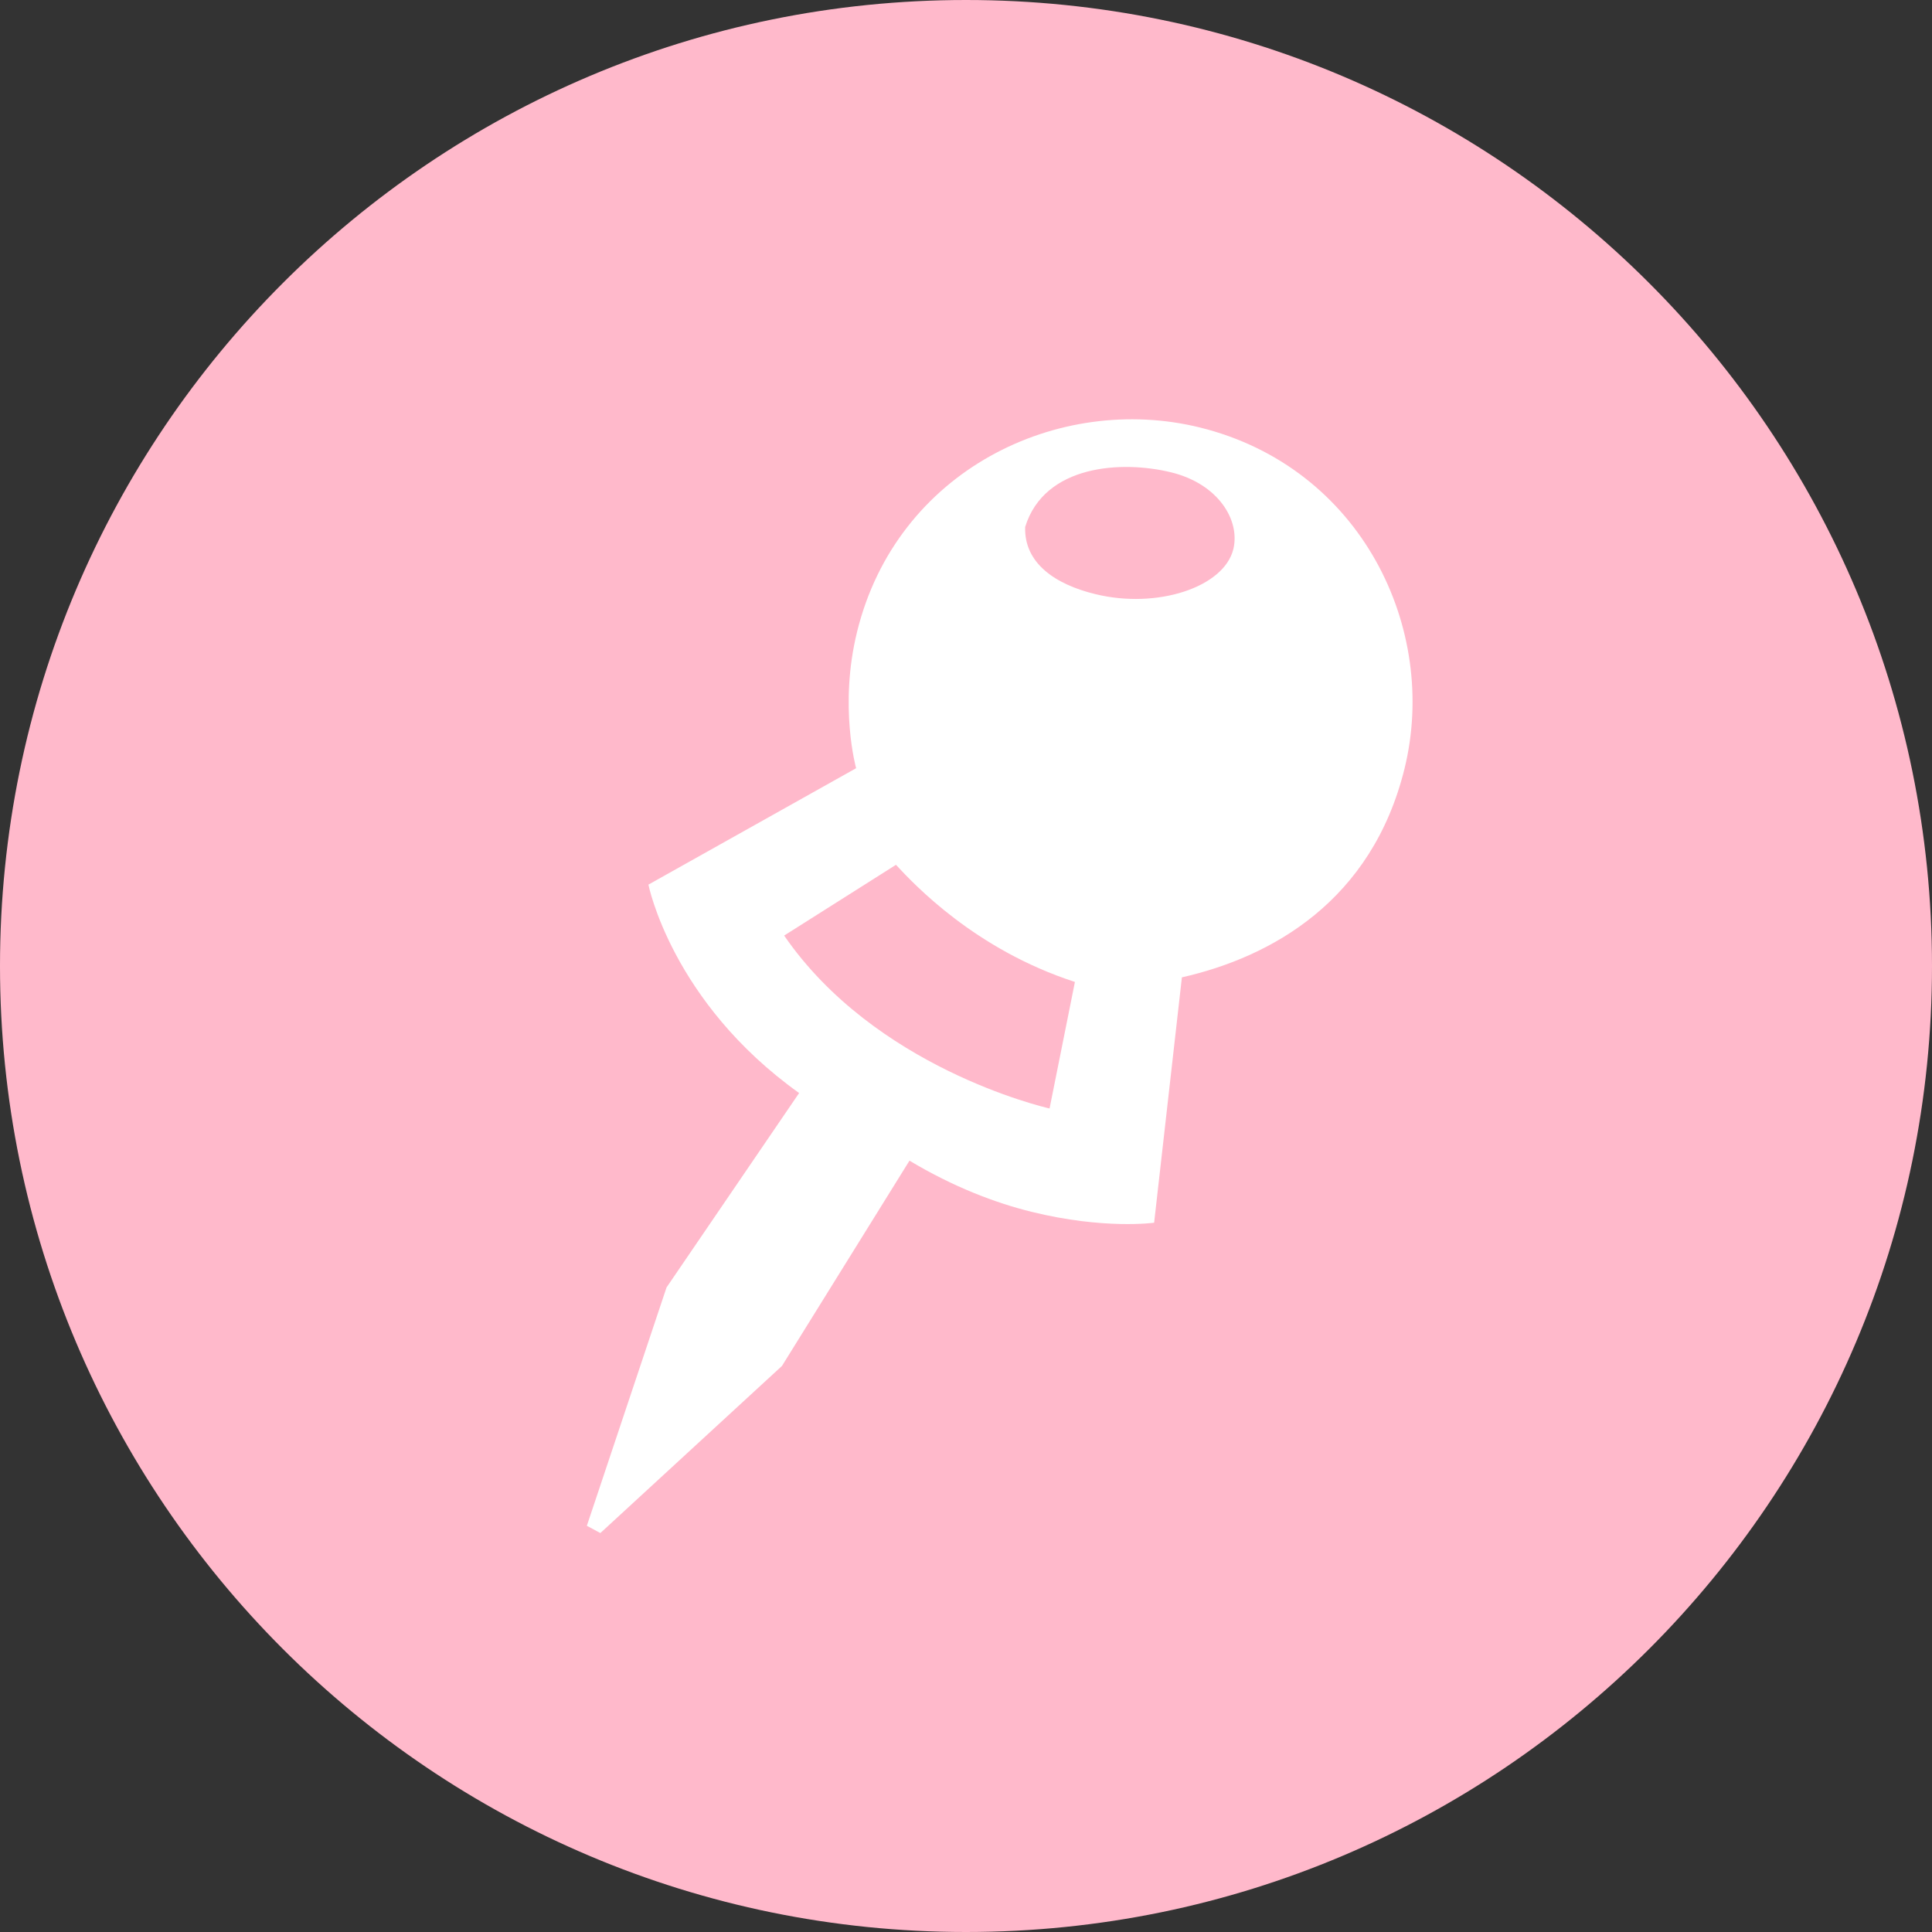
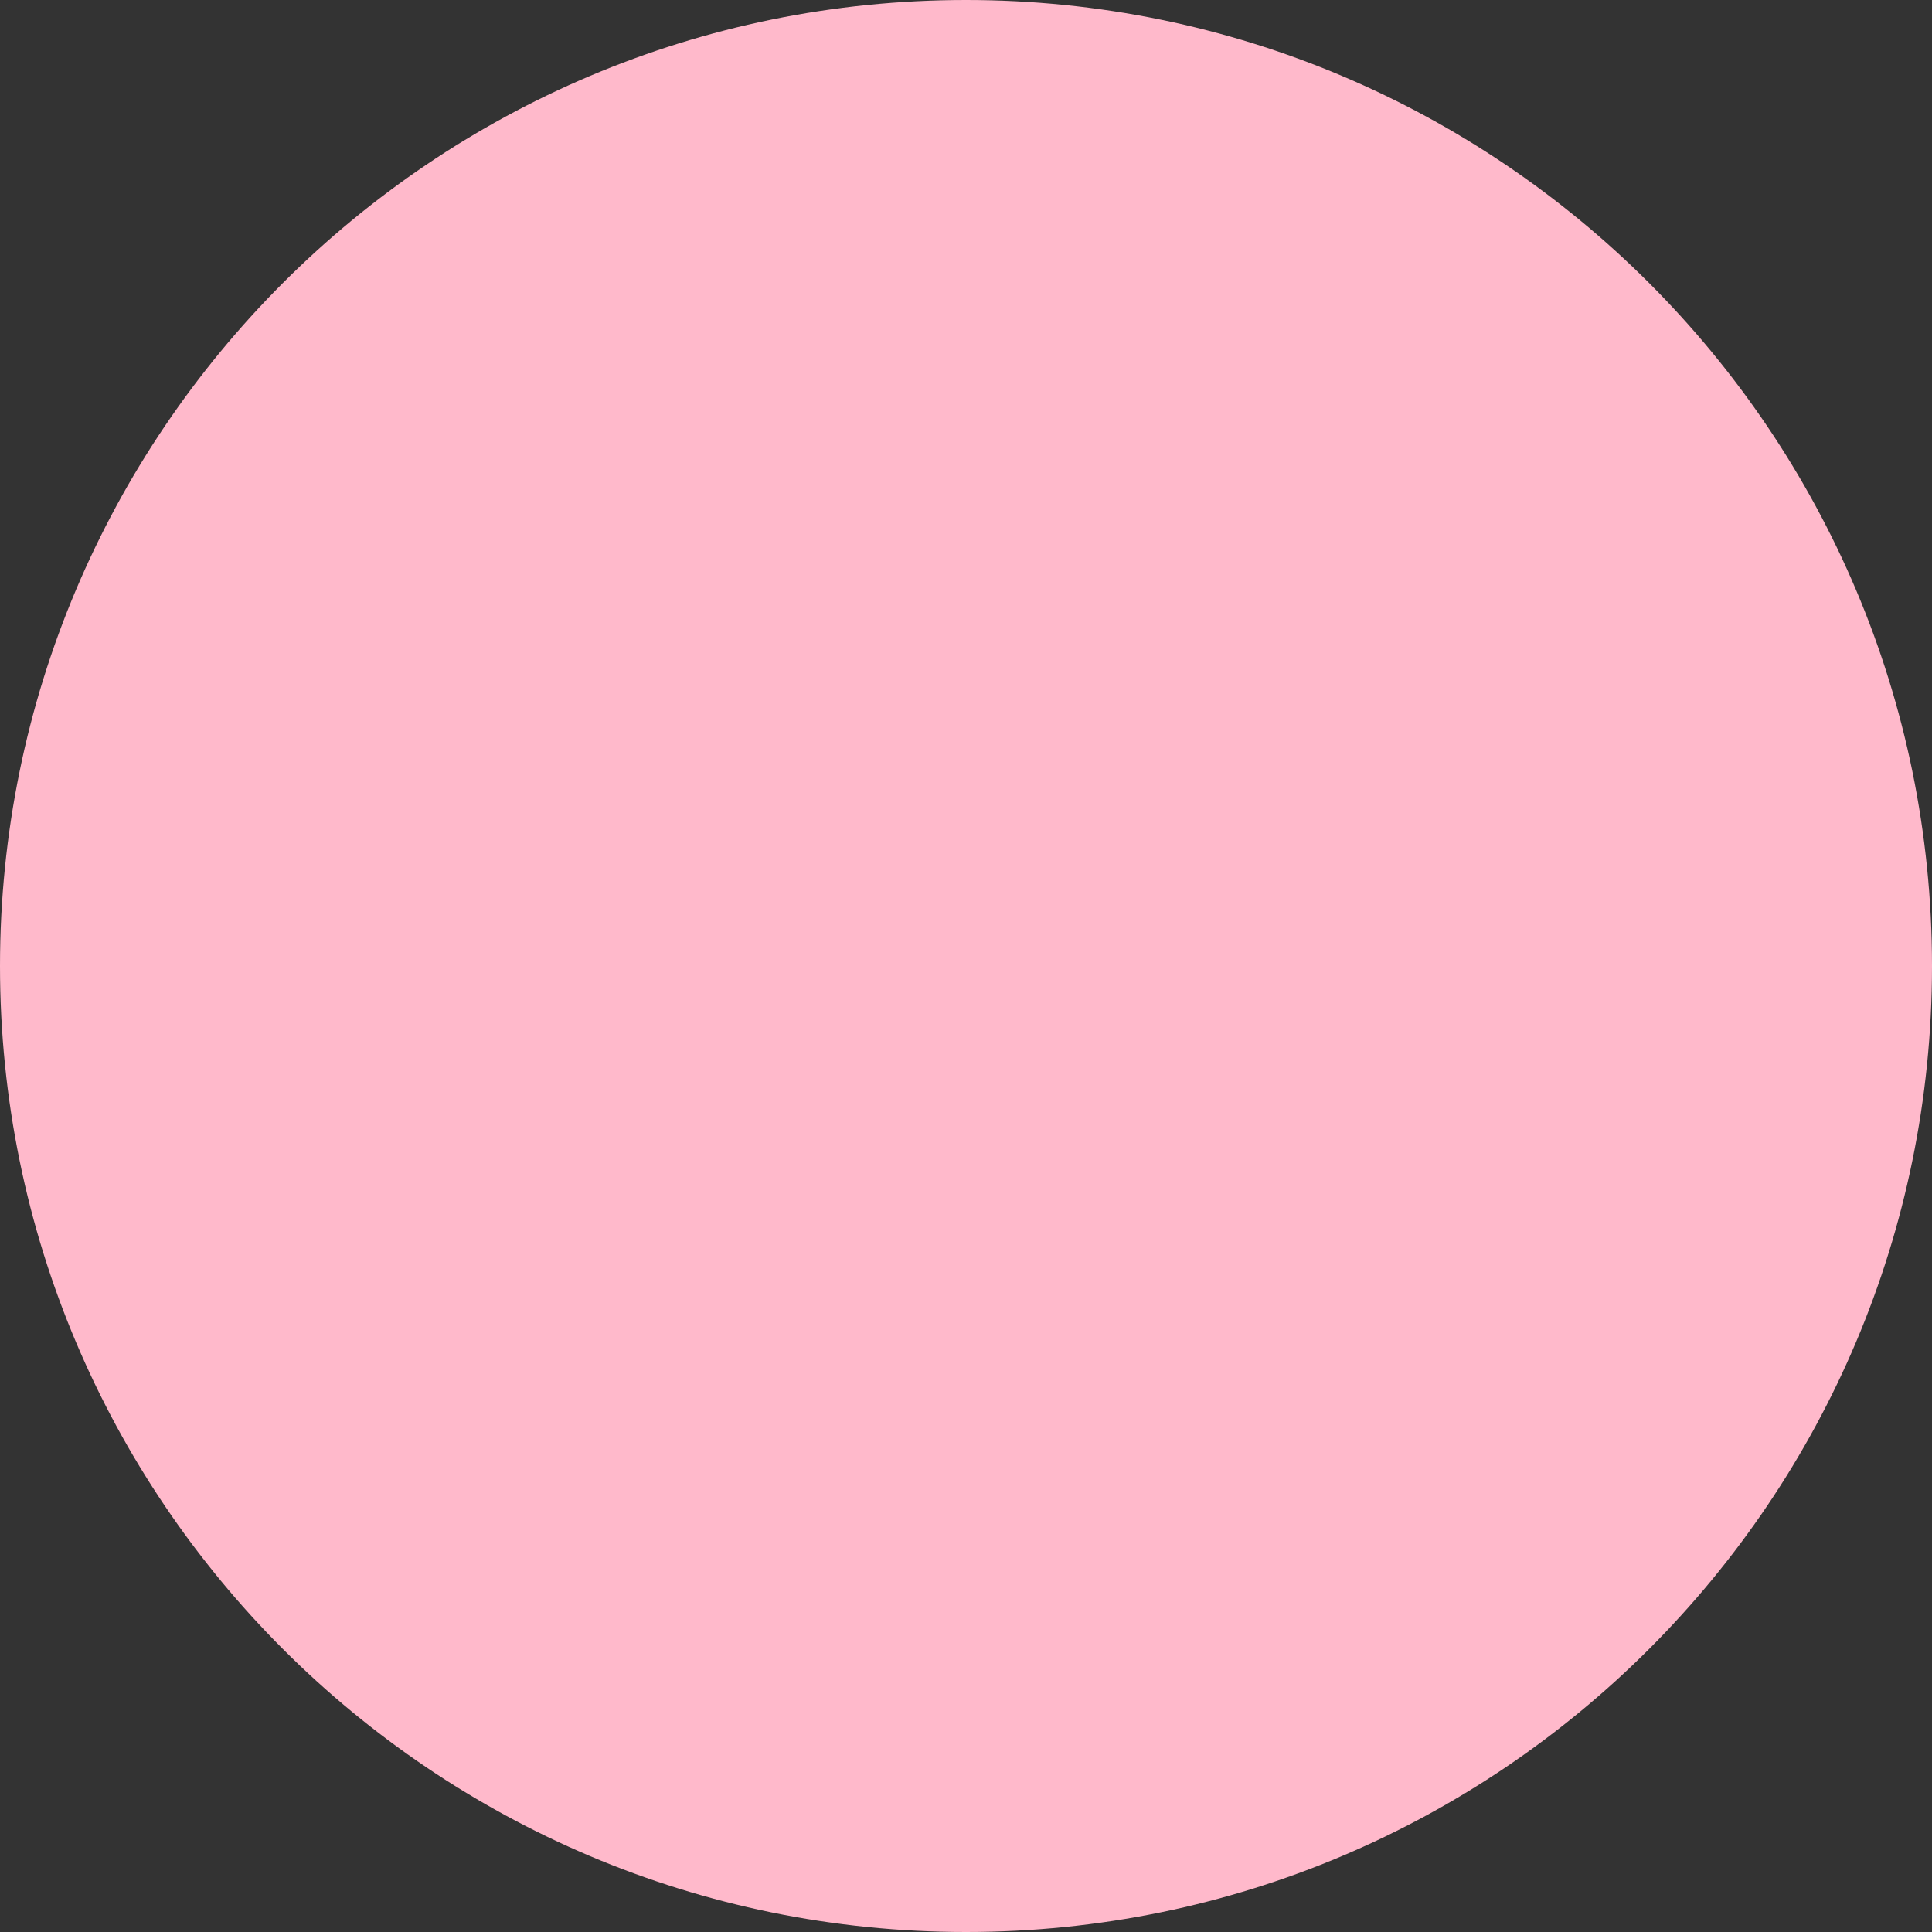
<svg xmlns="http://www.w3.org/2000/svg" version="1.1" id="Ebene_1" x="0px" y="0px" width="800px" height="800px" viewBox="0 0 800 800" enable-background="new 0 0 800 800" xml:space="preserve">
  <rect x="0" y="0" width="800" height="800" fill="#333333" stroke="none" />
  <g>
    <path fill="#FFB9CB" d="M400,800c220.9,0,400-179.1,400-400S620.9,0,400,0S0,179.1,0,400S179.1,800,400,800" />
-     <path fill="#FFFFFF" d="M489.4,404.7c37.1-8.4,78.7-31.6,92.2-86.5c14.2-57.9-17.9-124.7-84.8-141.2   c-58.6-14.4-125.5,17.8-141.9,84.6c-7.6,30.8-0.4,56.5-0.4,56.5l-86,48.2c0,0,9.6,48.6,62.4,86.3l-54.9,80.5l-33,98.7l5.6,3   l75.2-69.2l52.8-85c18,10.8,35.5,17.5,50.6,21.2c30,7.4,50.7,4.5,50.7,4.5L489.4,404.7z M371,358.1c7.6,8.2,32.8,35.1,74.1,48.5   L434.6,459c-3-0.7-72.3-17-109.9-71.6L371,358.1z M424.5,218.2c8-25.9,40.2-27.6,60.5-22.6c19.5,4.8,28.6,19.8,25.7,31.8   c-3.9,15.8-31.6,24.9-57.2,18.6C437,242,424,233.2,424.5,218.2" />
  </g>
</svg>